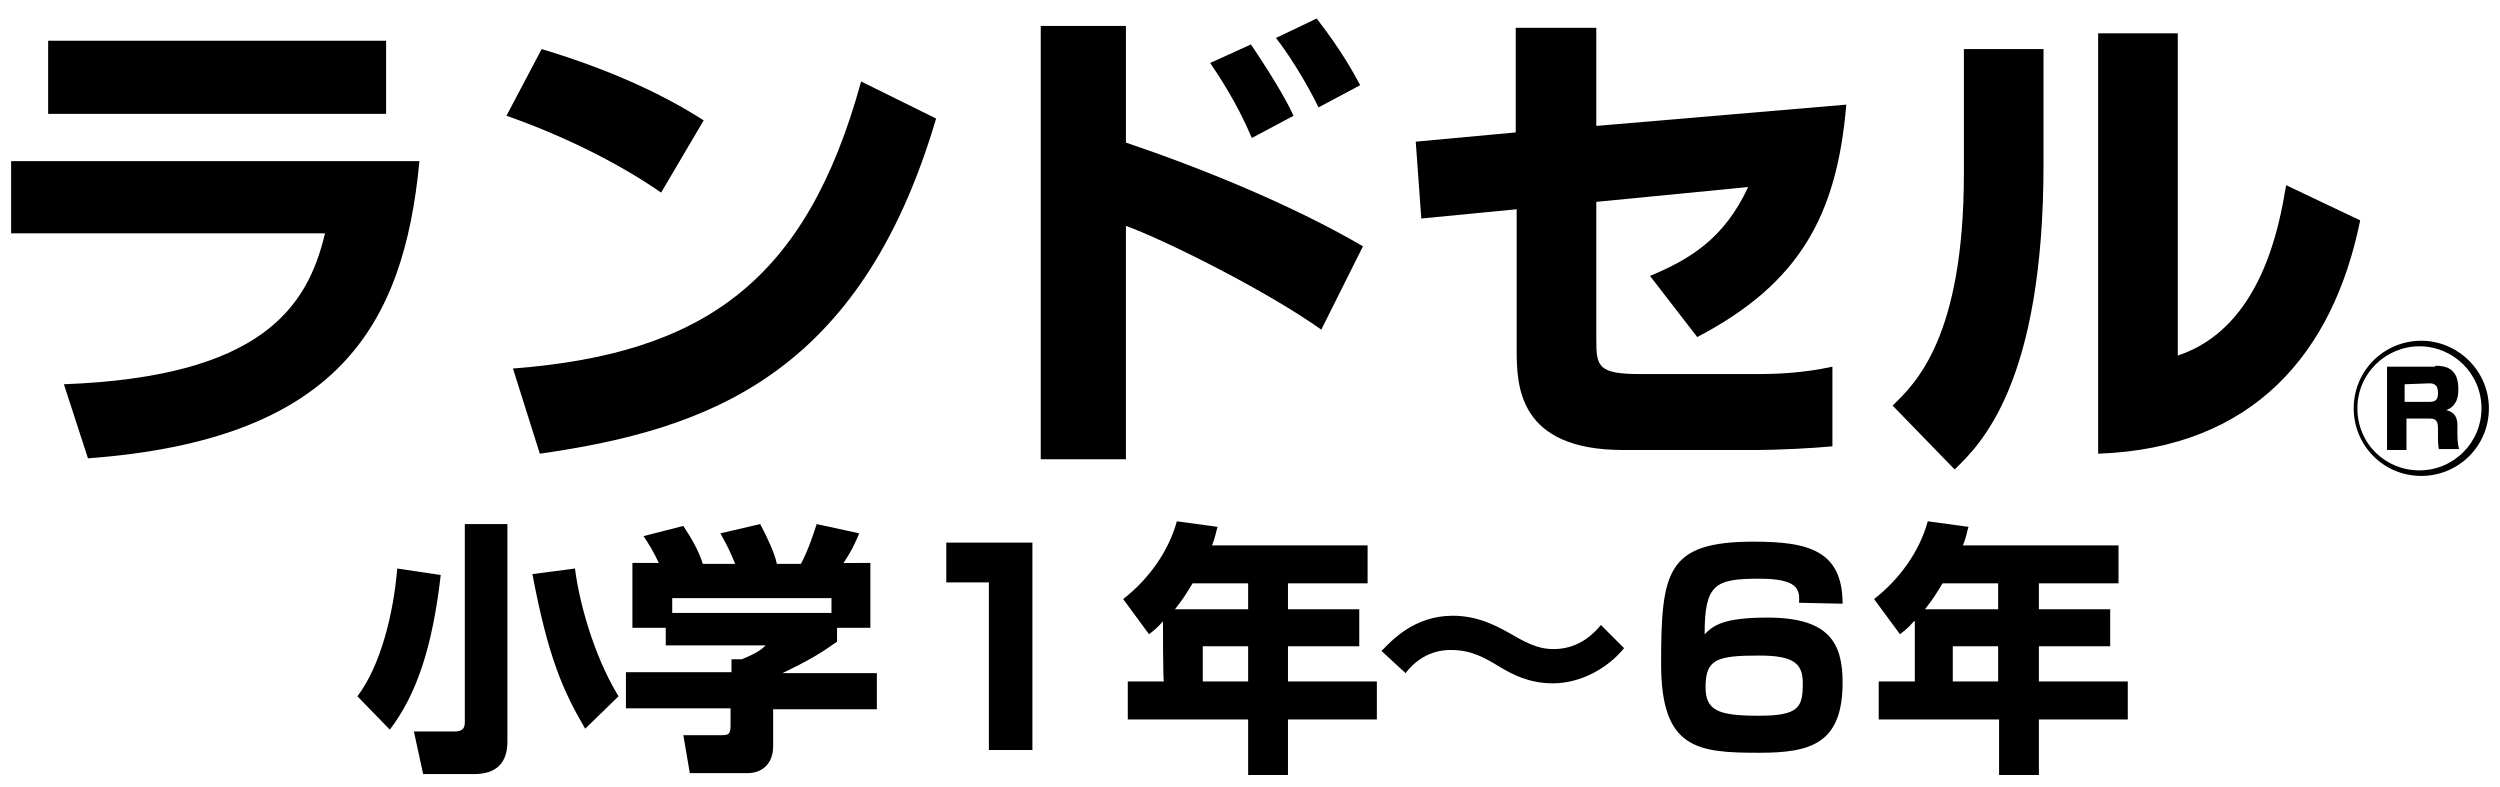
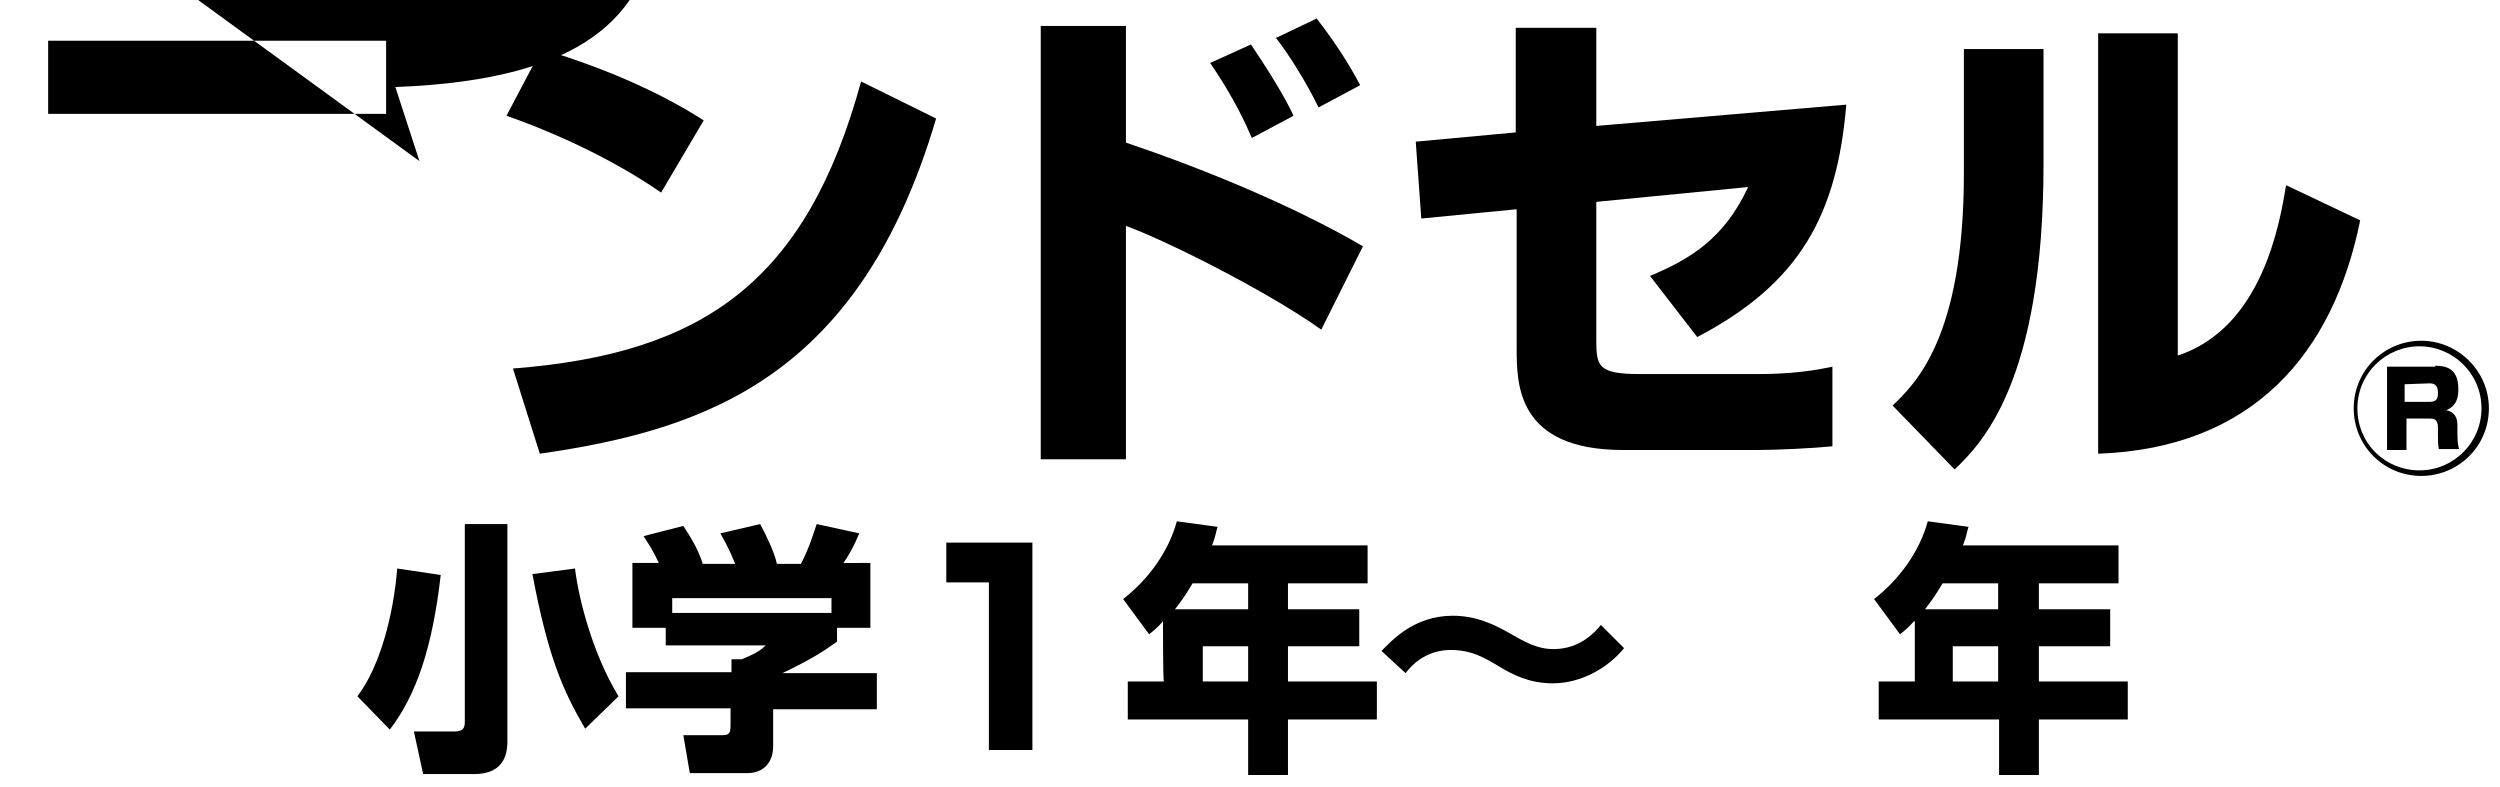
<svg xmlns="http://www.w3.org/2000/svg" version="1.1" id="レイヤー_1" x="0px" y="0px" viewBox="0 0 270 85" style="enable-background:new 0 0 270 85;" xml:space="preserve">
  <g>
    <path d="M47.6,62.1C46.7,69.9,45,75,42.1,78.8l-3.5-3.6c2.5-3.3,3.9-8.9,4.3-13.8L47.6,62.1z M54.8,56.6v23.5   c0,2.3-1.2,3.5-3.6,3.5h-5.5l-1-4.6h4.4c0.9,0,1.1-0.4,1.1-1V56.6H54.8z M63.2,78.7c-2.4-4.1-4-7.7-5.7-16.7l4.6-0.6   c0.4,3.3,1.9,9.2,4.7,13.8L63.2,78.7z" />
    <path d="M71.2,60.9c-0.6-1.3-1.1-2.1-1.7-3l4.3-1.1c1,1.5,1.7,2.8,2.1,4.1h3.5c-0.5-1.2-0.7-1.7-1.6-3.3l4.3-1   c0.7,1.3,1.6,3.2,1.8,4.3h2.6c0.9-1.7,1.5-3.7,1.7-4.3l4.6,1c-0.6,1.4-0.9,2-1.7,3.2H94v7h-3.6v1.5c-1.7,1.2-2.8,1.9-5.9,3.4h10.2   v3.9H83.5v4c0,1.7-1,2.9-2.8,2.9h-6.2l-0.7-4.1h4.1c0.8,0,1-0.1,1-1.1v-1.8H67.6v-3.9H79v-1.4h1.1c1-0.4,1.9-0.8,2.6-1.5H71.9v-1.9   h-3.6v-7H71.2z M89.8,64.6H72.6v1.6h17.2V64.6z" />
    <path d="M111.5,58.6v22.4h-4.7V62.9h-4.6v-4.3C102.2,58.6,111.5,58.6,111.5,58.6z" />
    <path d="M125.6,67.1c-0.6,0.7-1,1-1.5,1.4l-2.8-3.8c2.7-2.1,4.9-5.1,5.8-8.4l4.4,0.6c-0.2,0.6-0.2,1-0.6,2h16.8V63h-8.6v2.8h7.7v4   h-7.7v3.8h9.6v4.1h-9.6v6h-4.3v-6h-13v-4.1h3.9C125.6,73.5,125.6,67.1,125.6,67.1z M134.8,65.8V63h-6c-0.8,1.3-0.9,1.5-1.9,2.8   H134.8z M129.9,69.8v3.8h4.9v-3.8H129.9z" />
    <path d="M175.4,70c-1.7,2.1-4.6,3.8-7.7,3.8c-2.6,0-4.4-1-5.6-1.7c-1.8-1.1-3.2-1.9-5.4-1.9c-0.6,0-3,0-4.9,2.5l-2.6-2.4   c1.1-1.1,3.5-3.8,7.7-3.8c2.6,0,4.5,1,5.8,1.7c2.1,1.2,3.3,1.9,5.1,1.9c2.9,0,4.5-1.9,5.1-2.6L175.4,70z" />
-     <path d="M194.3,65.1c0.1-1.5-0.2-2.6-4.3-2.6c-4.8,0-5.9,0.6-5.9,6c0.9-0.9,1.9-1.8,6.8-1.8c6.6,0,8.1,2.7,8.1,7   c0,6.6-3.4,7.6-9,7.6c-6.7,0-10.6-0.4-10.6-9.6c0-10,0.6-13.2,10-13.2c5.8,0,9.6,0.9,9.6,6.7L194.3,65.1L194.3,65.1z M184.2,74.2   c0,2.5,1.3,3.1,5.7,3.1s4.8-0.9,4.8-3.5c0-2.1-0.9-3-4.7-3C185.4,70.8,184.2,71.2,184.2,74.2z" />
    <path d="M206.7,67.1c-0.6,0.7-1,1-1.5,1.4l-2.8-3.8c2.7-2.1,4.9-5.1,5.8-8.4l4.4,0.6c-0.2,0.6-0.2,1-0.6,2h16.8V63h-8.6v2.8h7.7v4   h-7.7v3.8h9.6v4.1h-9.6v6h-4.3v-6h-13v-4.1h3.9V67.1z M215.8,65.8V63h-6c-0.8,1.3-0.9,1.5-1.9,2.8H215.8z M210.9,69.8v3.8h4.9v-3.8   H210.9z" />
  </g>
  <g>
-     <path d="M45.3,17.4c-1.7,17.9-8.9,30.1-35.8,32.1l-2.6-8c21.2-0.8,26.3-8.2,28.2-16.3H1.2v-7.8L45.3,17.4L45.3,17.4z M41.7,4.4v7.9   H5.2V4.4H41.7z" />
+     <path d="M45.3,17.4l-2.6-8c21.2-0.8,26.3-8.2,28.2-16.3H1.2v-7.8L45.3,17.4L45.3,17.4z M41.7,4.4v7.9   H5.2V4.4H41.7z" />
    <path d="M71.4,20.8c-4.9-3.4-11-6.3-16.7-8.3l3.8-7.2c8,2.4,13.6,5.2,17.5,7.7L71.4,20.8z M55.4,39.8c20.7-1.6,31.7-9.5,37.6-31   l8.1,4C92.9,40.6,76.4,46.4,58.3,49L55.4,39.8z" />
    <path d="M121.6,2.8v12.6c8,2.7,17.9,6.7,25.6,11.2l-4.5,9c-6.2-4.4-17.4-9.9-21.1-11.2v25.2h-9.2V2.8H121.6z M135.2,14.9   c-1.7-4-3.7-6.9-4.5-8.1l4.4-2c2.9,4.3,4.1,6.6,4.6,7.7L135.2,14.9z M142.4,11.6c-1.4-2.9-3.4-6-4.6-7.5l4.4-2.1   c2.8,3.6,4.1,6.1,4.7,7.2L142.4,11.6z" />
    <path d="M199.4,11.3c-1,11.9-5,19.3-16.1,25.1l-5.1-6.6c4.3-1.8,8-4,10.6-9.6l-16.4,1.6v14.9c0,2.9,0.2,3.7,4.8,3.7h12.4   c2.3,0,5.1-0.1,8.3-0.8v8.6c-1.9,0.2-6,0.4-8.1,0.4h-14.5c-11.4,0-11.5-7-11.5-10.9V22.6l-10.3,1l-0.6-8.3l10.8-1V3h8.7v10.6   L199.4,11.3z" />
    <path d="M220.7,17.7c0,23.7-6.8,30.3-9.6,33l-6.7-6.9c2.5-2.4,7.7-7.4,7.7-25.1V5.3h8.6V17.7z M235.2,38.4c9.1-3,11-14.2,11.7-18.4   l8,3.8C252,38.1,243.4,48.4,226.6,49V3.6h8.6L235.2,38.4L235.2,38.4z" />
    <path d="M268.8,44.1c0,4.1-3.3,7.3-7.3,7.3c-4.1,0-7.3-3.3-7.3-7.3c0-4.1,3.3-7.3,7.3-7.3C265.4,36.8,268.8,40,268.8,44.1z    M254.6,44.1c0,3.8,3,6.7,6.7,6.7s6.7-3,6.7-6.7c0-3.8-3.1-6.7-6.7-6.7C257.7,37.4,254.6,40.3,254.6,44.1z M263,39.5   c1.2,0,2.5,0.3,2.5,2.5c0,0.8-0.1,1.8-1.3,2.3c0.9,0.2,1.2,0.8,1.2,1.6v0.9c0,1,0.1,1.5,0.2,1.7h-2.2c-0.1-0.4-0.1-1-0.1-1.4v-0.9   c0-1-0.5-1-1-1h-2.4v3.4h-2.1v-9H263z M259.7,41.5v1.9h2.7c0.8,0,0.9-0.4,0.9-1c0-0.7-0.3-1-0.9-1L259.7,41.5L259.7,41.5z" />
  </g>
</svg>